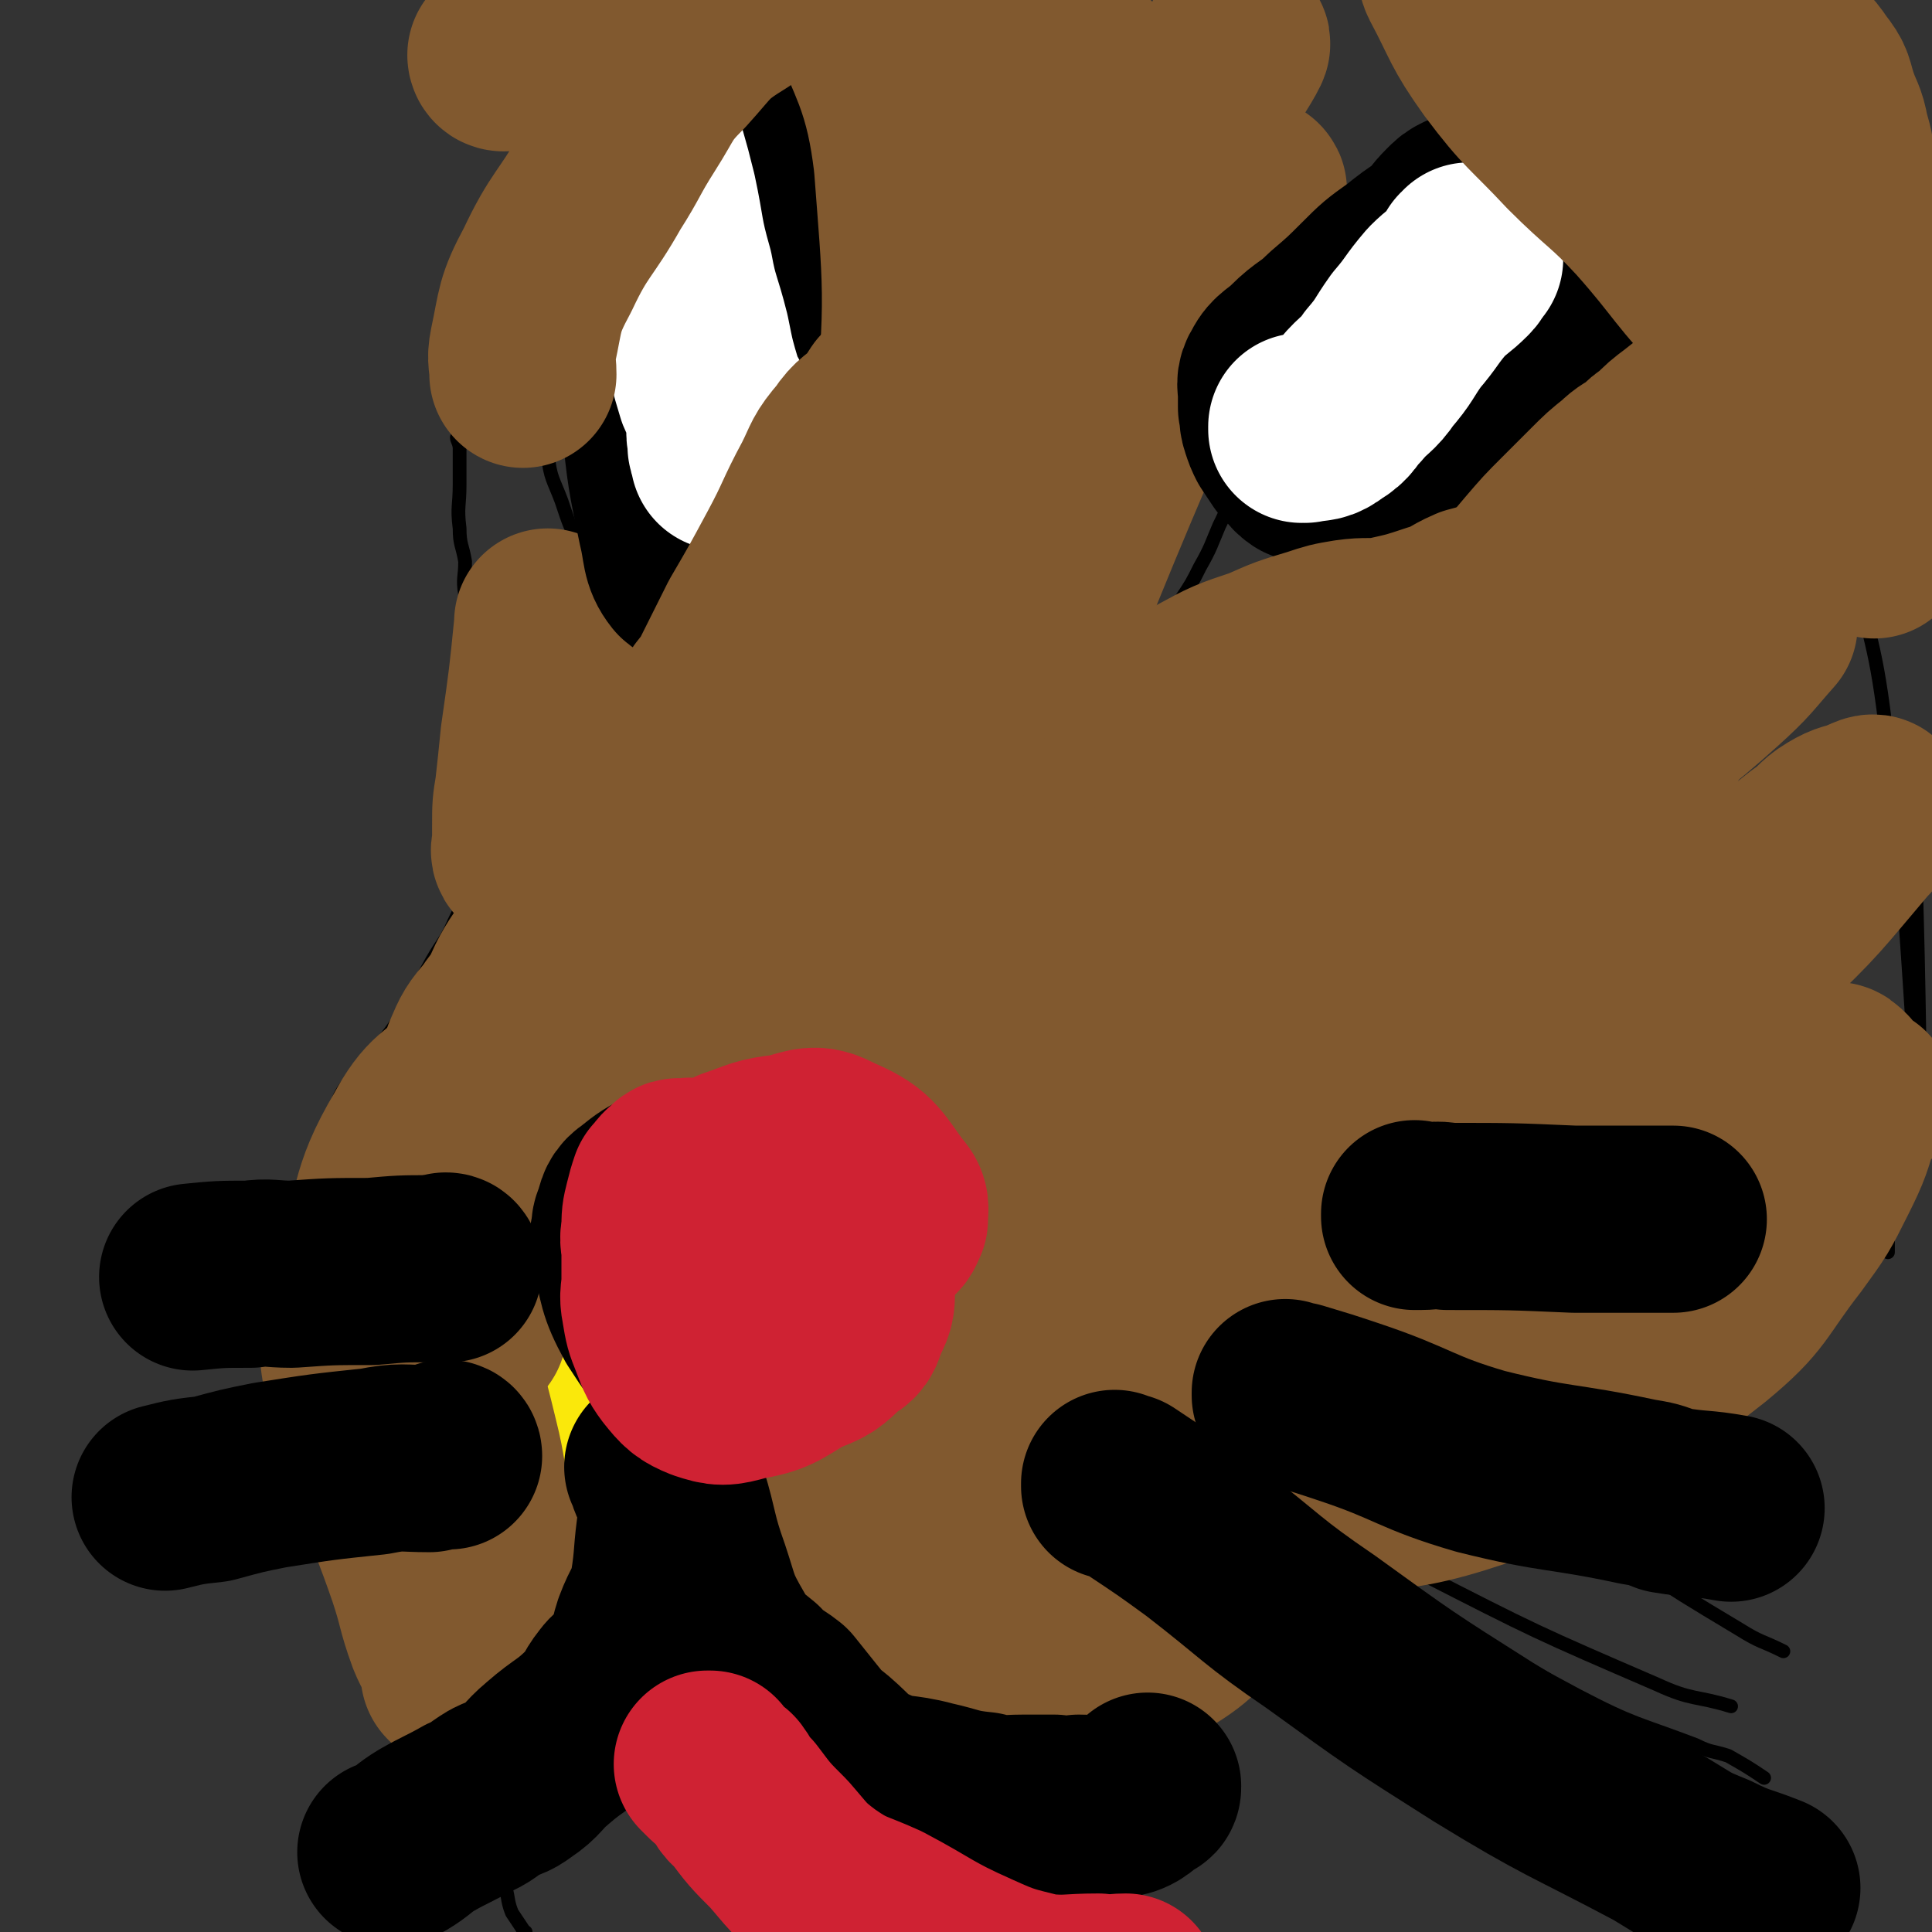
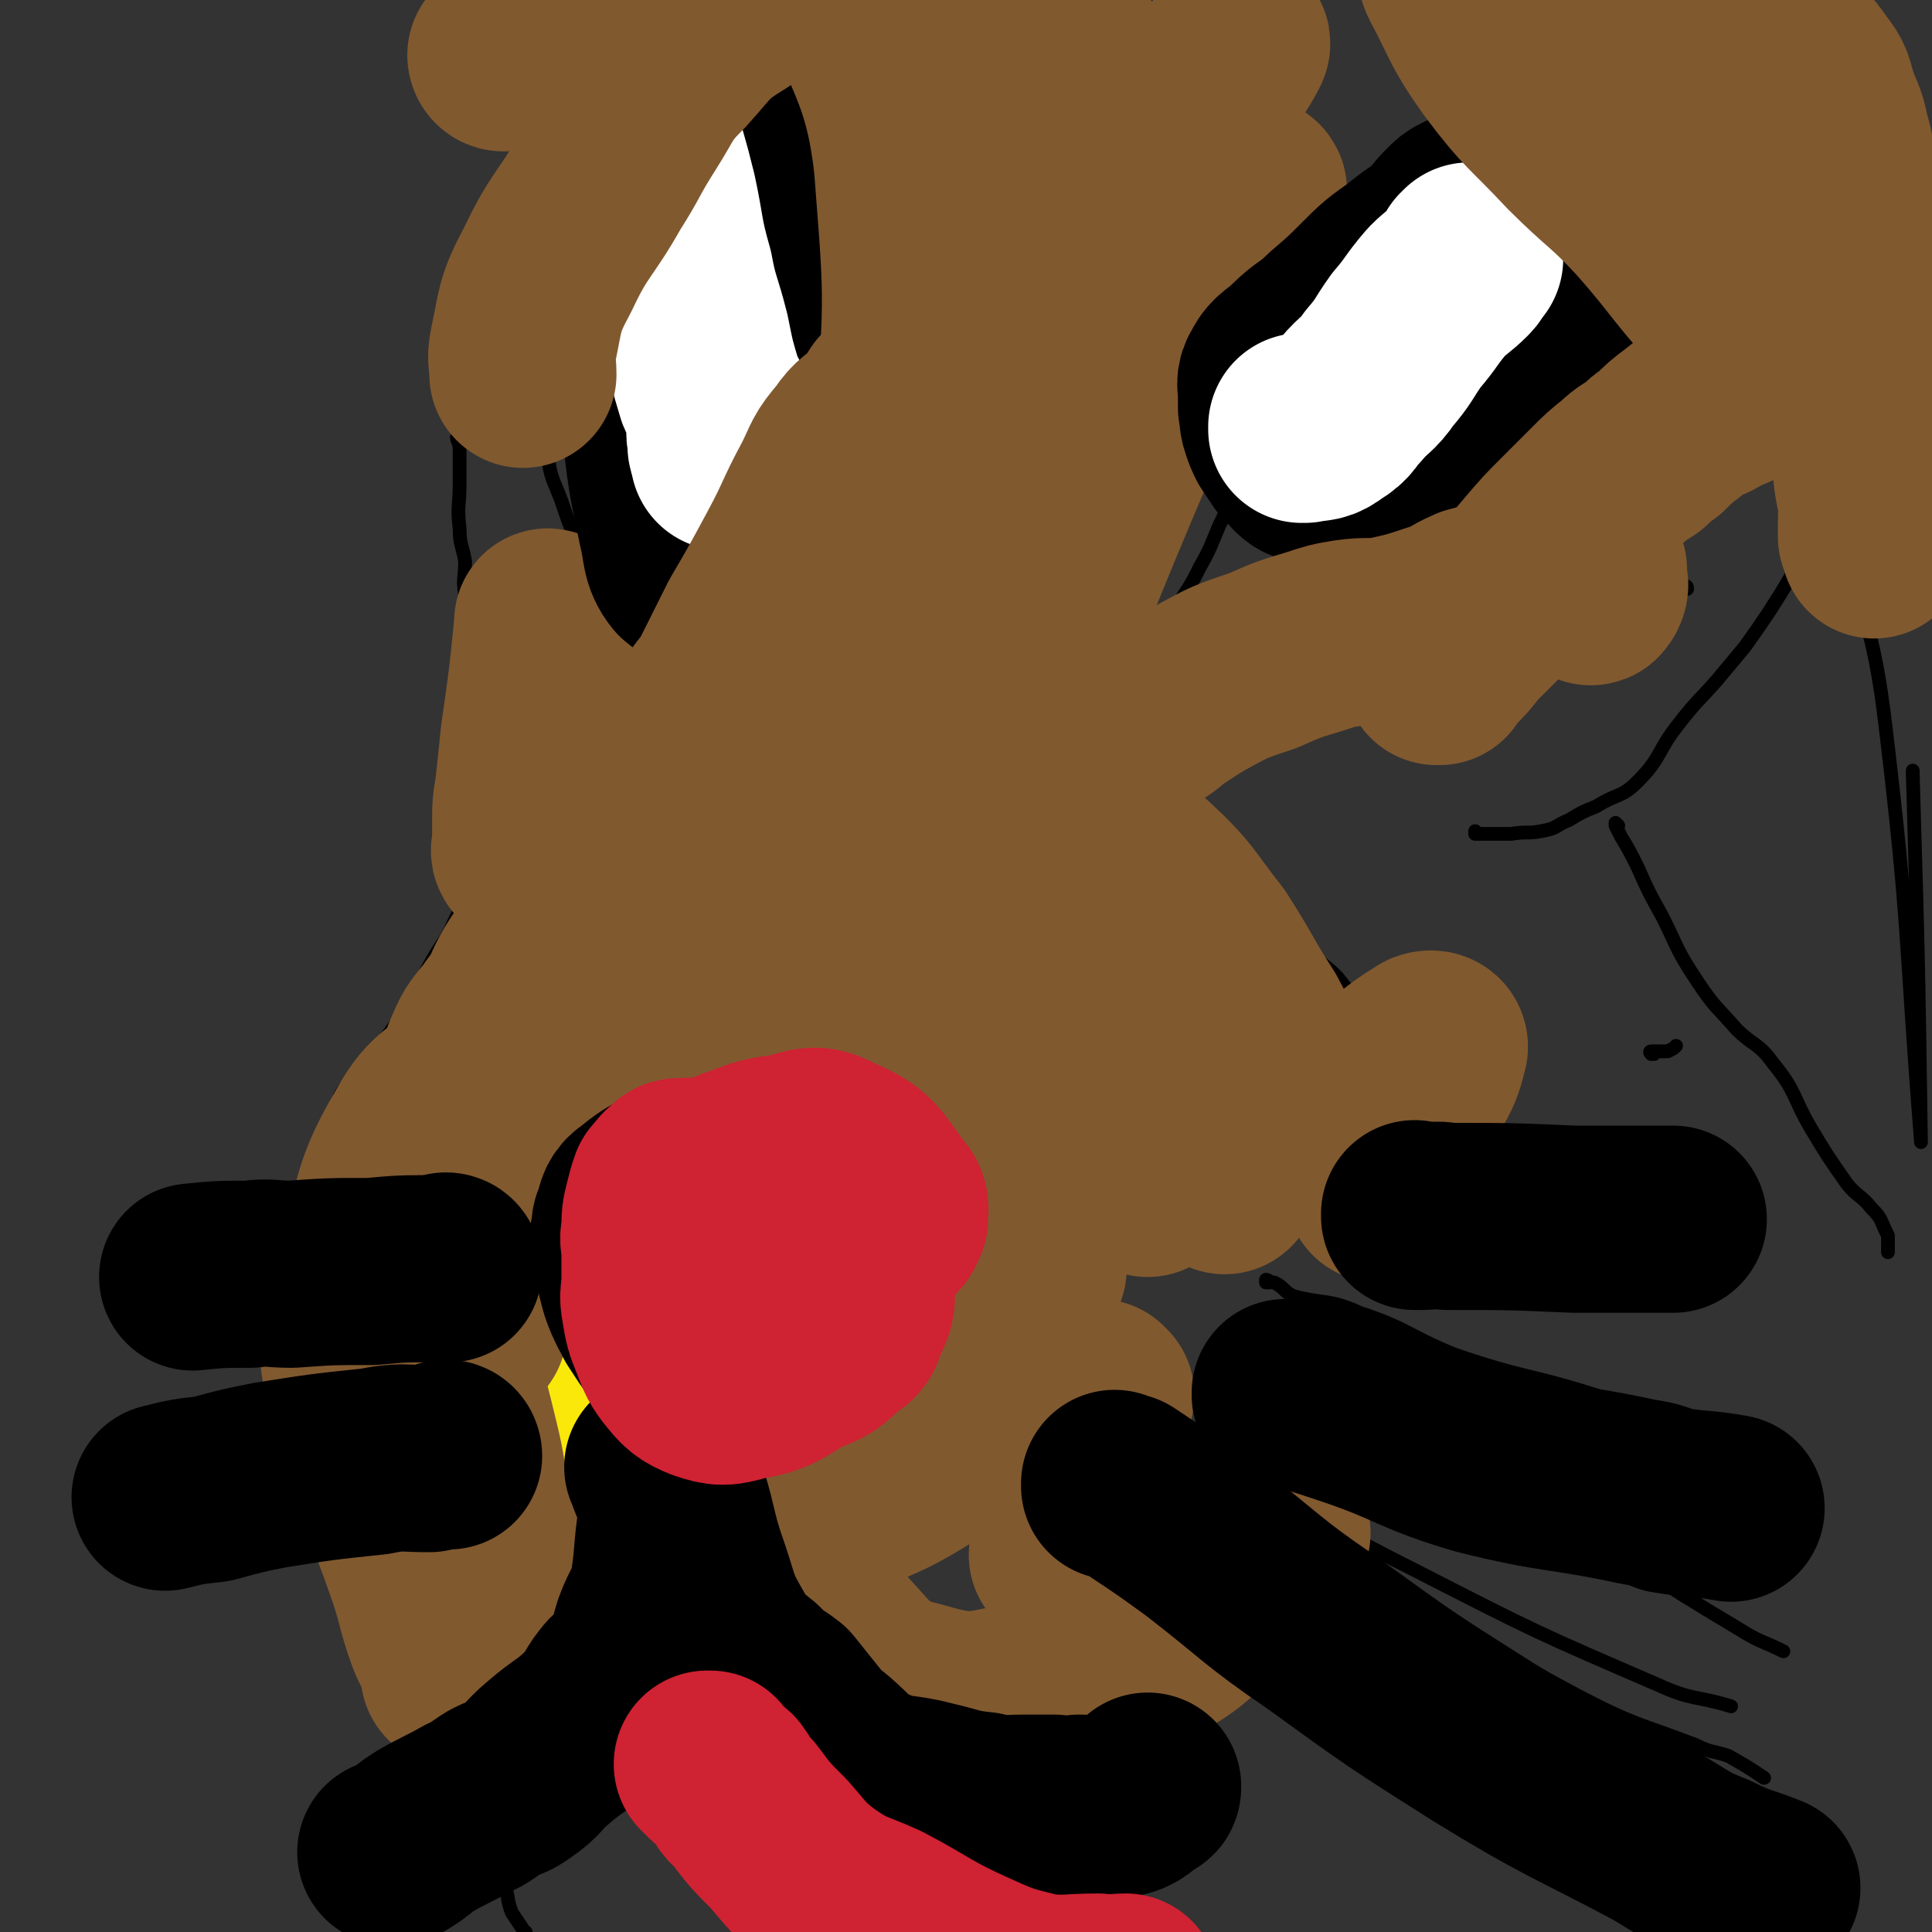
<svg xmlns="http://www.w3.org/2000/svg" viewBox="0 0 702 702" version="1.1">
  <rect x="0" y="0" width="702" height="702" fill="#333333" stroke="none" />
  <g fill="none" stroke="#FAE80B" stroke-width="34" stroke-linecap="round" stroke-linejoin="round">
    <path d="M160,455c0,0 -1,-1 -1,-1 0,0 1,0 1,1 0,0 0,0 0,0 0,0 -1,-1 -1,-1 1,0 2,1 3,2 3,3 3,3 5,6 4,6 3,7 7,13 5,8 5,8 11,16 6,9 6,9 13,18 7,10 7,10 15,19 4,4 4,3 8,6 3,2 3,3 6,6 1,0 1,0 2,1 1,1 1,1 3,3 1,1 1,1 3,2 0,0 0,0 0,0 0,0 -1,-1 -1,-1 0,0 0,0 1,1 0,0 0,0 0,0 0,0 0,0 1,0 0,0 0,0 0,0 2,0 2,0 3,0 0,0 0,0 1,0 1,-2 1,-2 3,-3 3,-4 3,-4 6,-7 4,-5 4,-5 7,-11 4,-6 4,-7 9,-13 4,-6 5,-6 10,-11 4,-5 4,-5 7,-11 3,-4 3,-4 6,-9 2,-2 2,-2 4,-3 0,-1 1,0 2,0 2,0 2,0 4,0 1,-1 1,-1 2,-1 1,-1 1,-1 2,-1 0,-1 0,-1 1,-1 1,-1 1,0 3,0 0,-1 0,-1 0,-1 0,-2 0,-2 0,-3 0,-1 0,-1 0,-1 0,-1 0,-2 0,-2 -1,-1 -1,-1 -1,-2 -2,-2 -2,-2 -5,-3 -3,-2 -4,-1 -7,-3 -3,-2 -2,-3 -5,-5 -4,-3 -4,-3 -8,-4 -6,-2 -6,-2 -13,-2 -4,-1 -4,0 -9,0 -5,-1 -5,-1 -9,-3 -10,-2 -10,-3 -19,-5 -11,-3 -11,-3 -22,-6 -8,-2 -8,-2 -15,-4 -1,-1 -1,0 -1,0 " />
    <path d="M189,451c0,0 -1,-1 -1,-1 0,0 0,0 1,1 0,0 0,0 0,0 0,0 -1,-1 -1,-1 0,1 0,2 1,2 2,2 2,2 4,3 9,7 9,6 17,13 12,10 11,12 24,21 9,6 9,8 18,11 3,0 5,-1 6,-4 2,-4 1,-6 -1,-11 -3,-13 -3,-13 -9,-25 -3,-7 -5,-7 -9,-11 -1,-1 -1,0 -1,1 -1,2 0,2 0,4 0,1 0,1 0,3 0,0 0,0 0,0 0,0 -1,-1 -1,-1 0,0 0,0 1,1 0,0 0,0 0,0 " />
  </g>
  <g fill="none" stroke="#000000" stroke-width="5" stroke-linecap="round" stroke-linejoin="round">
    <path d="M163,400c0,0 -1,-1 -1,-1 0,0 1,0 1,1 0,0 0,0 0,0 0,0 -1,-1 -1,-1 0,0 1,0 1,1 0,0 0,0 0,0 0,0 -1,-1 -1,-1 0,0 1,0 1,1 1,1 0,1 2,3 2,1 2,2 5,3 7,1 7,1 15,2 11,0 11,0 23,0 12,0 12,-1 24,0 11,0 11,-1 23,1 10,1 10,2 20,4 7,2 7,1 13,2 6,2 5,3 11,5 4,1 4,0 9,2 2,0 1,1 3,3 1,2 2,1 3,3 2,3 1,3 3,6 1,2 1,2 2,4 1,3 0,4 2,7 1,3 2,2 3,5 0,2 0,2 0,5 0,1 0,1 0,2 0,0 0,0 0,0 0,0 0,0 0,0 0,2 0,2 0,3 0,1 0,1 0,3 -2,3 -3,3 -6,7 -3,4 -3,3 -6,8 -4,5 -3,6 -7,11 -5,7 -5,6 -9,13 -7,8 -7,9 -13,17 -5,6 -6,6 -11,12 -5,5 -5,5 -9,9 -1,2 -1,2 -1,4 -1,1 0,1 0,2 -1,2 -2,2 -3,4 -1,2 -1,2 -2,4 -1,2 -1,2 -2,2 -1,1 -1,1 -2,1 -2,1 -2,0 -3,0 -3,0 -3,1 -6,0 -3,0 -3,-1 -6,-1 -5,-2 -5,-1 -9,-3 -6,-1 -6,-1 -11,-3 -7,-1 -7,-1 -14,-2 -5,-1 -5,-1 -10,-2 -4,-2 -4,-2 -8,-4 -3,-2 -3,-2 -5,-4 -4,-6 -4,-7 -8,-13 -3,-5 -4,-5 -6,-11 -3,-6 -2,-6 -3,-12 -1,-4 -1,-5 -2,-8 -2,-5 -2,-5 -3,-9 -2,-6 -2,-6 -3,-12 -1,-6 -1,-6 -2,-12 -1,-6 -1,-6 -1,-12 0,-6 0,-6 0,-12 0,-6 -1,-6 0,-12 0,-7 0,-8 2,-14 0,-2 1,-2 2,-3 3,-2 3,-2 5,-4 1,-1 1,0 2,0 2,-1 2,-1 3,-1 3,-1 3,-1 5,-2 1,-1 1,-1 2,-1 " />
    <path d="M240,547c0,0 -1,-1 -1,-1 0,0 0,0 1,0 0,0 0,0 0,0 0,1 -1,0 -1,0 0,0 0,0 1,0 0,0 0,0 0,0 0,1 -1,0 -1,0 0,0 0,0 1,0 0,0 0,0 0,0 0,1 -1,0 -1,0 0,0 1,0 1,0 0,1 0,1 0,1 0,1 0,1 0,2 0,2 -1,2 0,3 0,4 0,4 1,6 1,4 2,4 3,7 2,8 0,8 3,16 3,8 3,8 8,15 4,7 4,7 11,12 7,7 7,6 15,11 5,3 5,3 11,4 6,3 6,3 13,4 12,2 12,1 24,3 6,2 5,2 11,4 10,3 10,4 20,5 8,2 8,0 16,0 7,0 7,0 14,0 5,0 5,1 10,0 9,0 9,-1 17,-2 5,0 5,0 9,0 1,0 1,0 1,0 " />
    <path d="M239,547c0,0 -1,-1 -1,-1 0,0 0,0 1,0 0,0 0,0 0,0 0,1 -1,0 -1,0 0,0 0,0 1,0 0,0 0,0 0,0 0,1 -1,0 -1,0 -1,1 0,2 -1,4 -2,4 -3,4 -6,8 -5,9 -4,9 -9,17 -6,10 -6,11 -13,19 -7,8 -8,7 -16,14 -5,4 -5,4 -10,8 -4,3 -4,3 -8,6 -3,3 -2,3 -4,5 -3,3 -2,4 -6,6 -4,2 -4,1 -9,1 -4,1 -4,1 -7,1 -2,1 -2,2 -4,2 -2,1 -2,0 -3,0 " />
    <path d="M167,160c0,0 -1,-1 -1,-1 0,0 1,1 1,1 0,0 0,0 0,0 0,0 -1,-1 -1,-1 0,0 1,1 1,1 0,0 0,0 0,0 0,0 -1,-1 -1,-1 0,0 1,1 1,1 0,0 0,0 0,0 0,0 -1,-1 -1,-1 0,1 1,2 1,4 0,2 0,2 0,5 0,4 0,4 0,8 0,8 -1,8 0,16 0,6 1,6 2,12 0,6 -1,6 0,12 0,5 1,5 2,10 0,5 0,5 0,10 0,3 1,3 1,7 0,5 -1,5 0,10 0,3 0,3 1,7 0,2 0,2 0,4 0,3 0,3 0,6 0,3 0,3 0,5 0,4 0,4 0,7 0,4 0,4 0,7 0,4 0,4 0,7 0,5 0,5 0,9 -1,7 -1,7 -3,14 -2,8 -1,8 -5,16 -3,7 -4,7 -8,14 -5,9 -5,9 -10,18 -5,8 -5,8 -11,15 -4,6 -5,5 -9,11 -3,4 -3,4 -5,9 -3,7 -3,7 -4,15 -1,6 0,6 -1,12 -2,8 -3,7 -4,15 -2,7 -2,7 -2,13 -1,5 0,5 0,11 0,4 0,4 0,8 0,3 0,3 0,5 -1,8 -1,8 -1,16 0,8 0,8 0,16 0,5 0,5 0,10 0,7 -1,7 0,13 1,8 1,8 4,16 3,11 3,11 7,22 4,8 4,8 8,17 3,7 2,7 7,14 3,5 3,5 8,8 2,3 3,2 6,4 4,4 4,4 7,8 3,4 2,4 5,9 3,5 3,5 6,11 3,7 2,7 5,14 2,5 2,5 4,10 3,7 3,7 6,15 2,5 1,6 3,11 2,3 2,3 4,6 0,1 0,1 1,1 " />
    <path d="M388,551c0,0 -1,-1 -1,-1 0,0 0,0 0,0 0,0 0,0 0,0 1,1 0,0 0,0 0,0 0,0 0,0 0,0 0,0 0,0 3,3 3,4 7,6 10,6 11,5 22,11 20,11 19,11 39,22 29,16 29,16 57,32 4,2 4,2 8,4 " />
    <path d="M436,528c0,0 -1,-1 -1,-1 0,0 0,0 0,1 0,0 0,0 0,0 1,0 0,-1 0,-1 0,0 0,0 0,1 1,0 1,-1 1,0 2,1 2,1 4,3 8,4 9,3 16,8 30,16 29,17 59,32 43,22 43,22 87,41 13,6 14,4 27,8 " />
    <path d="M448,538c0,0 -1,-1 -1,-1 0,0 0,0 0,1 0,0 0,0 0,0 1,0 0,-1 0,-1 0,0 1,0 2,1 3,1 3,2 6,4 12,7 13,6 25,14 21,14 20,16 41,29 26,17 26,17 52,31 21,11 22,10 43,18 6,3 6,2 12,4 7,4 7,4 13,8 " />
    <path d="M461,466c0,0 -1,-1 -1,-1 0,0 0,0 0,1 0,0 0,0 0,0 1,0 0,-1 0,-1 1,0 1,1 3,1 4,2 3,3 7,5 12,3 13,1 24,6 18,6 17,8 34,15 26,9 27,7 52,15 23,8 23,8 45,17 7,2 6,3 13,6 7,2 7,2 14,5 " />
    <path d="M483,484c0,0 -1,-1 -1,-1 0,0 0,0 0,1 0,0 0,0 0,0 1,0 0,-1 0,-1 0,1 1,2 2,4 5,3 6,2 11,6 39,22 38,24 77,46 30,16 31,15 62,29 2,1 2,1 4,2 " />
    <path d="M468,484c0,0 -1,-1 -1,-1 0,0 0,0 0,1 0,0 0,0 0,0 1,2 0,2 2,4 2,4 3,3 6,6 8,7 7,8 15,14 12,8 12,9 24,16 17,9 19,6 35,16 22,12 21,14 43,27 20,13 20,13 40,25 8,5 8,4 16,8 " />
    <path d="M405,243c0,0 -1,-1 -1,-1 0,0 0,0 0,1 0,0 0,0 0,0 1,0 0,-1 0,-1 0,0 1,1 1,1 2,-1 2,-1 3,-2 3,-2 2,-2 4,-4 4,-4 4,-4 7,-7 5,-6 6,-6 10,-12 4,-6 4,-6 7,-12 4,-7 4,-8 7,-15 7,-14 5,-15 13,-28 6,-9 7,-8 15,-15 7,-8 8,-7 16,-15 5,-6 5,-6 10,-12 3,-3 4,-3 7,-6 3,-3 3,-4 6,-5 3,-1 3,0 6,0 2,0 3,-1 5,0 3,0 3,0 5,2 4,4 2,5 6,9 4,5 5,5 10,9 7,5 8,4 15,11 10,10 9,11 18,22 8,10 8,11 15,21 7,8 7,8 14,17 3,4 2,5 5,9 1,2 2,2 3,3 1,0 1,0 1,1 " />
    <path d="M460,154c0,0 -1,-1 -1,-1 0,0 0,1 0,1 0,0 0,0 0,0 1,0 0,-1 0,-1 0,0 0,1 0,1 0,0 0,0 0,0 1,0 0,-1 0,-1 0,0 0,0 0,1 0,0 0,0 0,1 0,1 0,1 0,2 1,1 1,1 2,2 3,3 3,3 6,6 2,3 1,3 4,5 2,1 3,0 5,1 3,1 3,1 5,2 3,1 3,1 7,2 2,1 2,1 4,2 3,0 3,0 6,1 2,0 2,0 3,0 3,0 3,0 5,0 2,0 2,0 4,0 2,0 2,-1 4,-1 1,0 1,0 2,0 1,-1 1,-1 2,-2 3,-3 4,-2 6,-5 2,-3 1,-4 3,-7 1,-2 2,-2 3,-4 1,-2 1,-3 2,-4 1,-1 2,0 2,-1 1,0 0,0 0,-1 0,-2 0,-2 0,-3 0,-2 0,-2 0,-3 0,-2 1,-3 -1,-4 -4,-4 -5,-3 -10,-5 -5,-1 -5,-1 -10,-1 -2,0 -2,0 -4,0 0,0 0,0 0,0 " />
    <path d="M190,113c0,0 -1,0 -1,-1 0,0 0,1 1,1 0,0 0,0 0,0 0,0 -1,0 -1,-1 0,0 0,1 1,1 0,0 0,0 0,0 0,0 -1,-1 -1,-1 0,0 1,1 2,1 1,0 1,0 3,0 3,0 3,0 6,2 4,2 4,2 8,5 5,3 6,2 11,6 4,3 4,3 8,6 4,2 4,2 8,4 3,3 4,3 7,5 3,3 3,3 5,6 3,7 5,7 6,14 2,11 1,11 1,22 0,10 0,10 0,20 0,6 0,6 0,11 0,8 0,8 -1,15 0,6 0,7 -3,10 -1,2 -2,1 -4,1 -3,-2 -3,-2 -6,-5 -6,-5 -6,-4 -11,-10 -5,-6 -5,-7 -10,-14 -4,-6 -5,-5 -8,-12 -4,-8 -4,-8 -7,-17 -3,-8 -4,-8 -5,-17 -1,-5 0,-5 0,-11 0,-4 0,-4 0,-8 -1,-5 -1,-5 -1,-9 -1,-5 -2,-5 -2,-10 -1,-3 0,-3 0,-6 0,0 0,0 0,0 " />
    <path d="M176,164c0,0 -1,-1 -1,-1 0,0 0,1 1,1 0,0 0,0 0,0 0,0 -1,-1 -1,-1 0,0 0,1 1,1 0,0 0,0 0,0 0,0 -1,0 -1,-1 1,-1 2,-1 3,-2 2,-3 3,-3 4,-7 4,-18 2,-18 5,-36 3,-15 4,-15 7,-30 3,-13 4,-13 7,-25 3,-13 2,-13 6,-26 3,-12 3,-12 8,-23 4,-10 5,-10 10,-20 3,-5 4,-5 6,-11 2,-4 2,-4 4,-8 0,-2 0,-2 1,-3 2,-4 2,-4 3,-7 2,-4 2,-4 4,-7 1,-4 1,-4 2,-8 0,-2 0,-3 0,-5 0,-2 0,-2 0,-3 " />
    <path d="M537,303c0,0 -1,-1 -1,-1 0,0 0,0 0,1 0,0 0,0 0,0 1,0 0,-1 0,-1 0,0 0,0 0,1 0,0 0,0 0,0 2,0 2,0 3,0 3,0 3,0 5,0 3,0 3,0 5,0 6,-1 6,0 11,-1 6,-1 5,-2 10,-4 5,-3 5,-3 10,-5 8,-5 9,-3 15,-9 9,-9 7,-11 15,-21 7,-9 7,-8 14,-16 5,-6 5,-6 10,-12 5,-7 5,-7 9,-13 7,-11 7,-11 13,-23 3,-5 3,-5 5,-11 4,-12 4,-12 8,-25 4,-13 4,-13 7,-26 3,-12 2,-12 4,-24 3,-14 3,-14 5,-28 1,-9 1,-9 2,-19 1,-8 1,-8 1,-17 0,-3 0,-3 0,-6 " />
    <path d="M601,383c-1,0 -1,-1 -1,-1 0,0 0,0 0,1 0,0 0,0 0,0 0,0 0,-1 0,-1 0,0 0,0 0,1 0,0 0,0 0,0 0,0 -1,-1 0,-1 2,0 3,0 6,0 2,-1 2,-1 3,-2 " />
    <path d="M671,180c-1,0 -1,-1 -1,-1 0,8 0,9 2,19 6,32 9,32 13,65 9,75 7,76 13,152 0,0 0,0 0,0 -1,-67 -1,-67 -3,-134 0,0 0,0 0,0 0,0 0,-1 0,-1 " />
    <path d="M465,331c0,0 -1,-1 -1,-1 0,0 0,0 0,1 0,0 0,0 0,0 1,0 0,-1 0,-1 0,0 0,0 0,1 1,0 1,1 1,1 3,3 3,3 5,6 4,4 4,4 7,9 6,6 7,5 12,12 8,8 9,8 16,17 6,7 5,8 10,16 4,6 3,6 7,13 4,6 6,5 9,12 4,6 2,6 5,13 4,8 5,8 10,17 3,5 4,4 7,9 0,0 0,0 0,1 " />
-     <path d="M486,274c0,0 -1,-1 -1,-1 0,0 0,0 0,1 0,0 0,0 0,0 1,0 0,-1 0,-1 0,0 0,0 0,1 2,2 2,2 3,4 3,3 4,3 7,7 5,6 5,6 9,12 7,9 6,10 13,20 8,10 8,11 16,21 10,11 11,11 22,22 7,7 8,6 16,13 5,5 5,6 10,12 5,5 4,5 8,11 5,6 5,6 10,13 4,5 3,5 7,10 5,5 5,6 11,11 5,3 6,2 11,6 5,2 4,3 9,6 5,3 6,2 11,5 5,4 5,5 10,8 4,3 4,2 8,5 2,1 2,1 4,3 " />
    <path d="M588,300c0,0 -1,-1 -1,-1 0,0 0,0 0,1 0,0 0,0 0,0 1,0 0,-1 0,-1 0,0 0,0 0,1 0,0 0,0 0,0 1,2 1,2 2,4 3,5 3,5 6,11 4,9 4,9 9,18 6,12 5,12 13,24 6,9 7,9 14,17 6,6 8,5 13,12 9,11 7,12 14,24 6,10 6,10 13,20 4,5 5,4 9,9 4,4 3,4 6,10 0,2 0,2 0,4 0,0 0,0 0,1 0,0 0,0 0,1 " />
    <path d="M324,567c0,0 -1,-1 -1,-1 0,0 0,0 1,0 0,0 0,0 0,0 0,1 -1,0 -1,0 0,0 0,0 1,0 0,0 0,0 0,0 " />
    <path d="M387,466c0,0 -1,-1 -1,-1 0,0 0,0 0,1 0,0 0,0 0,0 1,0 0,-1 0,-1 0,0 0,0 0,1 0,0 0,0 0,0 " />
-     <path d="M411,441c0,0 -1,-1 -1,-1 0,0 0,0 0,1 0,0 0,0 0,0 1,0 0,-1 0,-1 0,0 0,0 0,1 0,0 0,0 0,0 " />
    <path d="M373,490c0,0 -1,-1 -1,-1 0,0 0,0 0,1 0,0 0,0 0,0 1,0 0,-1 0,-1 0,0 0,0 0,1 0,0 0,0 0,0 " />
    <path d="M320,543c0,0 -1,-1 -1,-1 0,0 0,0 1,1 0,0 0,0 0,0 0,0 -1,-1 -1,-1 0,0 0,0 1,1 0,0 0,0 0,0 " />
    <path d="M344,467c0,0 -1,-1 -1,-1 0,0 0,0 1,1 0,0 0,0 0,0 0,0 -1,-1 -1,-1 0,0 0,0 1,1 0,0 0,0 0,0 " />
    <path d="M394,428c0,0 -1,-1 -1,-1 0,0 0,0 0,1 0,0 0,0 0,0 1,0 0,-1 0,-1 0,0 0,0 0,1 0,0 0,0 0,0 1,0 0,-1 0,-1 " />
    <path d="M362,533c0,0 -1,-1 -1,-1 0,0 0,0 0,1 0,0 0,0 0,0 1,0 0,-1 0,-1 " />
    <path d="M362,589c0,0 -1,-1 -1,-1 0,0 0,0 0,0 0,0 0,0 0,0 1,1 0,0 0,0 " />
-     <path d="M392,617c0,0 -1,-1 -1,-1 0,0 0,0 0,0 0,0 0,0 0,0 1,1 0,0 0,0 0,0 0,0 0,0 0,0 0,0 0,0 " />
  </g>
  <g fill="none" stroke="#81592F" stroke-width="68" stroke-linecap="round" stroke-linejoin="round">
    <path d="M336,120c0,0 -1,-1 -1,-1 0,0 0,1 1,1 0,0 0,0 0,0 0,0 -1,-1 -1,-1 0,0 0,1 1,1 0,2 0,2 0,3 -1,7 -1,7 -1,13 -2,20 -3,20 -4,41 -3,23 -2,23 -4,46 -3,20 -4,20 -6,40 -2,16 -2,16 -3,33 -1,7 0,7 0,14 -1,7 0,7 0,13 0,5 0,5 0,10 0,3 0,3 0,6 0,0 -1,1 0,1 0,-3 1,-3 2,-6 1,-9 1,-9 2,-18 2,-29 3,-29 5,-57 2,-32 0,-32 2,-64 2,-19 2,-19 5,-37 2,-15 2,-15 5,-29 3,-18 1,-18 6,-35 2,-9 3,-9 7,-16 1,-3 4,-7 3,-5 -5,31 -6,35 -14,70 -9,43 -10,42 -19,85 -4,18 -3,18 -7,36 -3,9 -4,9 -6,19 -2,9 -2,17 -1,19 0,1 1,-7 1,-13 6,-62 5,-62 10,-125 5,-56 6,-56 10,-113 1,-21 0,-21 1,-42 0,-3 0,-8 0,-6 -2,12 -1,17 -4,33 -10,69 -11,69 -22,137 -6,33 -8,33 -13,66 -4,22 -3,22 -5,44 -1,5 0,5 0,10 0,4 -1,5 0,9 0,0 1,1 1,0 5,-31 5,-31 10,-63 7,-57 7,-57 13,-113 5,-39 4,-39 8,-77 0,-2 0,-4 0,-3 -3,10 -3,12 -6,24 -10,48 -10,48 -20,97 -6,29 -9,29 -11,58 -2,23 0,24 2,47 0,5 0,5 2,11 1,5 2,5 3,10 1,4 0,10 2,8 9,-5 14,-9 21,-22 32,-64 28,-67 58,-133 10,-20 10,-20 20,-40 1,-1 3,-2 2,-1 -1,14 -2,16 -5,32 -15,62 -15,62 -32,124 -7,27 -15,41 -17,54 -1,5 7,-8 12,-18 38,-93 34,-94 72,-187 8,-18 16,-32 19,-35 2,-2 -3,14 -8,27 -21,54 -22,53 -44,107 -14,35 -12,35 -28,69 -4,8 -9,17 -10,15 -1,-3 2,-13 7,-25 26,-63 25,-64 54,-125 18,-36 20,-35 40,-69 2,-3 3,-4 4,-5 1,0 0,1 0,1 -16,28 -17,27 -33,55 -20,35 -20,36 -39,72 -9,18 -10,18 -18,36 -3,7 -4,18 -6,14 -6,-17 -7,-28 -11,-57 -9,-58 -8,-58 -16,-116 -3,-21 -3,-21 -5,-42 -2,-12 0,-13 -3,-24 -1,-1 -3,-2 -4,0 -6,45 -3,47 -9,93 -7,45 -8,45 -16,89 -1,9 -2,9 -3,19 -1,3 0,8 0,6 0,-4 0,-8 0,-17 -2,-42 -1,-42 -5,-83 -2,-27 -4,-27 -8,-54 -1,-4 -3,-6 -2,-8 0,-1 2,1 3,3 9,19 8,20 17,40 7,17 9,16 15,33 2,6 2,14 1,13 -3,-2 -4,-10 -10,-19 -18,-28 -20,-27 -38,-56 -13,-18 -12,-19 -24,-38 0,-2 -1,-3 0,-3 0,0 1,1 2,2 2,2 3,2 5,5 5,9 4,10 10,19 7,13 7,13 15,25 7,11 7,10 14,21 5,8 4,8 10,15 3,5 5,4 9,9 1,2 0,4 1,6 0,0 0,-1 0,-1 -1,-4 0,-4 -1,-8 -3,-10 -4,-10 -6,-19 -5,-16 -3,-16 -8,-31 -3,-9 -4,-9 -8,-17 -2,-6 -3,-6 -4,-12 -1,-3 -1,-5 0,-7 0,-1 1,0 2,1 3,5 3,6 6,12 7,14 7,14 13,28 5,14 4,15 10,29 4,11 4,10 9,21 2,7 3,7 5,14 1,4 0,5 1,9 0,0 -1,-1 0,-1 0,-8 1,-8 2,-15 1,-17 0,-17 2,-33 1,-23 1,-23 3,-46 0,-15 -1,-16 1,-31 0,-6 0,-6 2,-12 0,-2 1,-5 2,-4 1,3 2,5 3,11 1,11 0,11 1,23 0,15 0,15 0,30 0,11 -1,11 0,22 0,6 -1,7 0,13 1,5 1,7 3,9 1,2 3,0 5,-2 5,-8 5,-8 9,-16 7,-13 6,-13 12,-26 8,-16 7,-16 15,-31 4,-7 5,-7 9,-13 0,0 0,0 0,0 " />
    <path d="M400,507c0,0 -1,-1 -1,-1 0,0 0,0 0,1 " />
    <path d="M385,102c0,0 -1,0 -1,-1 0,0 0,1 0,1 1,1 0,1 0,2 0,1 1,1 0,2 0,9 -1,9 -2,18 0,5 -2,13 0,10 11,-15 13,-23 26,-46 10,-18 15,-24 20,-35 2,-3 -2,4 -5,8 -7,7 -10,11 -13,14 -1,2 2,-2 4,-5 13,-19 13,-19 26,-39 5,-7 11,-17 9,-15 -2,4 -8,13 -16,26 -23,41 -23,41 -46,82 -3,7 -4,6 -8,13 0,2 1,2 0,4 -3,11 -3,11 -8,21 -11,23 -12,23 -24,46 -10,17 -10,17 -20,34 -5,10 -5,10 -11,20 -1,1 -1,3 -1,2 -1,-6 0,-7 0,-15 0,-6 4,-16 -1,-13 -21,11 -26,19 -50,41 -18,15 -18,15 -33,33 -7,8 -5,9 -10,19 0,1 -1,2 0,2 1,0 2,-1 3,-2 5,-6 5,-7 10,-13 1,-3 1,-3 3,-6 0,0 0,-2 0,-1 -3,5 -3,7 -7,14 -5,8 -5,8 -11,16 -1,2 -3,4 -3,2 -2,-11 1,-14 0,-28 -3,-25 -4,-25 -9,-51 -3,-18 -4,-18 -8,-36 0,0 0,0 0,1 -2,20 -2,20 -5,41 -1,10 -1,10 -2,19 -1,6 -1,6 -1,13 0,3 0,3 0,7 0,1 -1,2 0,3 0,0 0,0 1,0 2,0 2,0 4,0 3,0 3,0 6,0 5,0 5,0 10,0 6,-1 6,-1 12,-2 6,-2 5,-3 11,-4 6,-2 6,-1 12,-2 11,-3 11,-3 23,-5 6,-1 7,-1 13,-2 4,-2 4,-4 8,-4 1,0 1,1 2,2 1,4 1,4 3,7 5,14 4,14 10,27 4,9 3,11 10,17 6,5 8,5 16,4 8,-2 10,-3 16,-10 6,-7 4,-8 9,-17 3,-4 3,-9 6,-8 4,0 5,5 7,11 8,15 7,16 13,32 5,13 6,13 10,25 4,10 3,10 5,20 1,1 1,4 0,3 -1,-7 -1,-10 -3,-19 -6,-25 -8,-24 -13,-49 -1,-6 -2,-13 -1,-12 3,1 5,8 10,16 13,21 13,20 26,41 10,15 10,16 19,31 5,8 9,17 9,17 1,0 -4,-9 -7,-17 -13,-34 -14,-34 -25,-68 -5,-16 -9,-22 -8,-32 1,-4 7,0 11,4 13,12 12,13 23,27 9,14 8,14 17,28 2,4 3,5 4,9 1,0 0,0 -1,-1 -18,-8 -17,-9 -35,-16 -22,-9 -22,-10 -44,-16 -16,-4 -16,-4 -32,-4 -9,-1 -9,2 -18,3 -11,1 -11,0 -21,1 -15,0 -15,0 -30,1 -11,0 -11,0 -22,0 -5,0 -6,0 -10,0 -1,0 0,0 0,0 17,3 17,4 33,7 11,3 11,4 23,5 22,4 23,2 45,5 13,2 13,2 26,6 5,1 5,2 10,4 5,3 4,3 9,6 5,2 5,1 10,3 3,1 3,1 6,3 0,0 0,0 0,0 -3,0 -3,0 -6,0 -9,1 -9,1 -18,1 -22,-1 -22,0 -43,-3 -16,-2 -16,-3 -32,-7 -13,-4 -13,-5 -27,-10 -9,-3 -9,-3 -18,-7 -5,-2 -5,-3 -10,-5 0,-1 -1,-2 0,-1 15,5 16,5 33,12 22,9 23,8 45,19 13,6 13,8 26,16 6,4 7,4 13,8 2,1 1,2 3,3 2,2 2,2 4,3 0,0 0,0 0,1 0,0 0,0 0,0 1,0 0,0 0,-1 0,0 1,0 0,0 -4,-8 -4,-9 -10,-16 -5,-6 -6,-6 -12,-10 -9,-7 -9,-8 -19,-12 -8,-4 -8,-3 -17,-4 -11,-2 -11,-2 -23,-3 -14,-2 -14,-2 -27,-2 -11,-1 -11,0 -22,0 -13,0 -13,0 -26,0 -7,0 -7,0 -15,0 -5,0 -5,0 -10,0 -2,0 -6,0 -4,0 5,0 9,-1 18,0 29,2 29,2 58,5 34,3 34,3 68,7 6,0 6,0 13,1 3,0 3,0 6,0 2,0 4,1 3,0 0,-2 -1,-3 -3,-6 -10,-16 -9,-16 -19,-32 -10,-15 -11,-15 -20,-30 -2,-2 0,-3 -2,-5 -5,-5 -5,-7 -11,-9 -7,-3 -8,0 -16,0 -9,0 -9,-1 -19,0 -5,0 -5,0 -11,2 -4,0 -4,0 -7,2 -4,1 -3,2 -7,3 -4,2 -4,1 -8,3 -5,3 -5,4 -10,8 -5,5 -4,6 -10,11 -5,4 -6,3 -11,8 -4,4 -3,4 -6,9 -5,7 -5,7 -10,14 -4,5 -5,5 -9,11 -5,6 -5,6 -8,13 -4,11 -4,11 -6,23 -2,14 -2,14 -2,28 -1,9 -1,9 0,18 0,6 0,6 1,11 1,5 1,5 3,10 1,4 1,4 2,7 0,1 1,2 1,2 0,-3 1,-4 1,-8 1,-27 -1,-28 2,-55 2,-23 0,-24 8,-46 6,-20 8,-20 20,-37 8,-12 9,-12 21,-20 6,-4 7,-2 13,-3 5,-1 5,-1 10,-1 5,-1 5,0 10,0 5,0 6,-2 11,0 8,2 8,3 16,8 11,7 10,8 22,16 13,9 14,8 27,17 15,10 16,9 30,20 13,11 13,12 25,24 11,12 10,13 21,25 4,3 4,3 8,7 " />
    <path d="M198,373c0,0 -1,-1 -1,-1 0,0 0,0 1,1 0,0 0,0 0,0 0,0 -1,-1 -1,-1 1,0 1,0 2,1 2,0 2,1 4,2 3,1 3,0 6,1 6,1 6,1 12,2 13,2 13,2 26,3 11,1 11,1 22,1 7,0 7,-1 15,0 6,0 6,0 12,2 5,2 5,2 11,6 6,3 6,3 12,7 9,7 8,8 17,16 8,7 8,7 16,13 4,4 5,3 9,7 4,4 4,4 8,9 3,3 3,3 5,7 1,2 1,3 1,6 1,1 0,1 0,3 0,2 1,2 0,4 -1,3 -2,3 -5,5 -6,6 -6,6 -12,11 -9,7 -9,6 -17,12 -5,4 -5,4 -9,8 -2,2 -2,2 -3,4 -1,0 -1,2 -1,2 -1,-2 -1,-3 0,-6 12,-27 12,-27 25,-55 8,-16 8,-16 16,-31 " />
    <path d="M387,566c0,0 -1,-1 -1,-1 0,0 0,0 0,0 0,0 0,0 0,0 1,1 0,0 0,0 0,0 0,0 0,0 0,0 0,0 0,0 1,1 0,0 0,0 " />
-     <path d="M381,29c0,0 -1,0 -1,-1 0,0 0,1 0,1 0,0 0,0 0,0 2,202 2,211 3,405 0,4 2,-5 0,-9 0,-2 -2,-3 -3,-2 0,0 0,2 0,5 0,3 0,3 0,6 0,4 0,4 0,8 1,3 1,3 1,6 1,4 1,4 2,8 2,3 2,4 6,6 2,2 3,1 6,2 4,0 4,0 7,-1 5,-2 6,-2 9,-6 6,-7 6,-7 8,-15 4,-8 3,-8 4,-16 1,-5 0,-5 0,-10 0,0 1,-1 0,0 -1,2 -2,2 -3,6 -2,5 -1,5 -2,11 -1,6 -1,6 -2,12 0,5 0,5 -1,10 0,4 0,4 -1,8 0,2 0,2 0,5 0,1 0,1 0,3 0,0 0,0 0,0 1,0 0,0 0,-1 0,-1 0,-1 0,-2 0,-3 1,-3 0,-5 -1,-1 -2,-2 -3,-1 -6,2 -8,2 -12,7 -9,11 -10,12 -16,25 -4,9 -2,10 -3,20 0,1 1,3 2,3 18,-11 19,-12 38,-24 15,-10 15,-10 30,-20 " />
-     <path d="M407,289c0,0 -1,-1 -1,-1 0,0 0,0 0,1 0,0 0,0 0,0 1,0 0,-1 0,-1 1,0 2,1 4,1 5,-1 5,-2 9,-3 14,-4 15,-2 28,-6 24,-7 24,-6 46,-16 21,-9 19,-12 39,-21 17,-8 18,-6 34,-14 11,-5 11,-5 21,-12 12,-8 11,-9 22,-18 9,-6 9,-6 18,-14 7,-6 6,-6 13,-12 7,-5 7,-5 14,-9 5,-4 6,-3 11,-7 5,-4 5,-4 10,-8 4,-3 5,-3 8,-7 3,-5 3,-5 5,-11 1,-4 1,-4 2,-7 1,-4 1,-4 2,-7 0,0 0,0 0,0 0,0 0,0 0,1 -3,3 -3,3 -6,6 -4,4 -5,4 -9,7 -9,8 -10,7 -19,16 -11,10 -11,11 -21,22 -10,11 -9,11 -19,22 -13,14 -13,14 -26,28 -12,13 -12,13 -25,26 -11,12 -10,13 -23,24 -11,9 -12,8 -24,16 -10,6 -10,5 -20,12 -9,6 -9,6 -17,12 -7,6 -6,6 -13,12 -5,4 -6,4 -11,9 -2,3 -3,3 -4,7 0,2 -1,5 2,6 3,1 4,-1 9,-2 15,-3 15,-2 29,-6 17,-5 17,-5 32,-12 19,-9 19,-9 36,-20 12,-7 12,-8 22,-17 8,-8 7,-8 14,-16 6,-7 5,-7 11,-13 7,-8 7,-8 14,-15 4,-4 4,-4 8,-9 4,-3 4,-3 8,-6 0,0 1,0 1,0 -8,9 -8,10 -18,19 -31,28 -35,24 -63,55 -23,24 -21,27 -39,55 -6,9 -5,9 -10,19 -2,4 -3,4 -4,9 -1,6 -3,11 1,13 5,4 10,3 17,-1 44,-24 44,-26 86,-54 24,-16 23,-17 46,-35 6,-4 5,-5 10,-8 5,-3 5,-2 10,-4 2,-1 4,-2 4,-1 -1,3 -2,5 -6,9 -17,20 -17,21 -36,39 -12,12 -13,11 -27,21 -4,2 -3,3 -7,5 -8,3 -8,4 -15,7 -9,2 -9,2 -17,3 -5,1 -9,2 -9,2 0,0 5,0 8,-2 24,-10 26,-8 47,-22 20,-14 18,-17 36,-33 5,-5 13,-12 10,-9 -16,15 -24,24 -49,46 -16,14 -17,13 -34,26 -14,11 -14,12 -27,24 -13,11 -12,12 -26,24 -14,11 -14,11 -29,21 -10,7 -11,6 -20,13 -5,3 -5,4 -9,7 -2,2 -2,1 -4,3 -1,1 -1,1 -3,3 0,0 -1,0 -2,0 0,0 0,1 0,1 0,2 0,2 0,5 0,0 0,1 0,1 5,0 6,0 11,-1 17,-2 18,-1 34,-7 21,-7 22,-7 41,-17 16,-9 16,-11 30,-22 11,-9 11,-9 20,-19 7,-8 6,-9 13,-17 3,-4 5,-3 7,-8 1,-3 0,-4 0,-7 0,-1 0,-1 0,-1 -1,-1 -1,-1 -2,0 -24,23 -24,23 -47,48 -25,27 -24,27 -49,54 -20,20 -20,21 -41,39 -11,11 -11,12 -25,19 -11,5 -12,3 -25,4 -14,2 -14,0 -28,0 -13,0 -13,0 -26,0 -10,1 -11,0 -20,2 -5,1 -6,2 -8,6 -2,2 -1,3 0,6 2,5 2,7 7,10 4,2 6,0 12,-2 16,-5 18,-4 31,-14 14,-9 16,-10 24,-25 6,-12 7,-16 5,-29 -1,-7 -5,-12 -12,-11 -12,0 -13,5 -25,12 -16,9 -15,11 -31,19 -11,6 -12,6 -24,10 -8,4 -10,1 -16,6 -4,4 -3,6 -3,12 -1,12 -2,13 0,25 3,13 2,15 10,26 8,10 9,14 21,16 13,2 15,-2 29,-8 18,-8 20,-7 35,-20 13,-11 16,-11 22,-26 8,-23 8,-25 7,-49 0,-14 -3,-15 -10,-27 -1,-3 -2,-3 -6,-4 -2,-1 -3,0 -6,0 -3,0 -3,0 -7,0 -4,0 -5,-1 -9,0 -4,0 -4,1 -9,2 -4,1 -4,0 -9,2 -5,2 -4,3 -10,6 -6,3 -7,2 -13,7 -5,4 -4,5 -9,10 -3,2 -5,1 -6,4 -2,2 -2,3 -2,7 -1,4 -1,4 0,9 1,6 2,6 3,12 2,6 2,6 5,12 2,7 2,7 5,12 4,6 4,6 8,10 7,7 7,8 15,11 9,4 10,4 19,4 11,1 11,0 21,-3 8,-1 8,-1 14,-6 16,-10 16,-11 31,-23 8,-7 12,-6 16,-14 3,-6 1,-9 -2,-16 -6,-12 -5,-15 -15,-23 -5,-5 -8,-5 -15,-4 -8,1 -17,2 -16,7 3,9 10,19 25,22 36,8 43,12 79,0 45,-15 45,-23 84,-53 17,-14 15,-16 29,-34 8,-11 8,-11 14,-23 5,-10 5,-11 8,-21 1,-5 -1,-5 -2,-10 0,-2 0,-3 -1,-3 -1,-2 -2,-1 -4,-1 -7,-1 -7,-1 -15,0 -16,1 -17,-2 -33,2 -15,4 -15,4 -28,13 -14,9 -15,10 -26,23 -10,12 -18,17 -17,27 1,7 10,9 20,6 39,-10 42,-11 79,-31 18,-11 15,-15 30,-30 1,-1 1,-1 2,-2 " />
    <path d="M160,551c0,0 -1,-1 -1,-1 0,0 1,0 1,0 0,0 0,0 0,0 0,1 -1,0 -1,0 0,0 1,0 1,0 0,0 0,0 0,0 0,1 -1,0 -1,0 1,1 1,2 3,3 1,2 1,1 2,2 1,1 1,1 2,2 1,2 1,2 3,3 1,2 2,1 3,2 2,1 1,2 3,3 0,1 1,1 2,1 0,0 0,0 0,0 0,1 -1,0 -1,0 0,0 1,0 1,0 0,-3 0,-3 0,-5 -1,-7 -2,-6 -3,-13 -3,-12 -2,-12 -5,-24 -5,-21 -6,-21 -10,-42 -1,-6 0,-6 0,-12 0,-3 0,-3 0,-6 0,-3 0,-3 0,-5 0,-2 0,-2 0,-3 0,0 0,0 0,0 -1,0 -2,0 -3,1 -2,2 -2,2 -3,5 -4,21 -5,21 -5,42 0,22 1,22 4,44 2,14 3,14 7,27 3,10 3,11 8,21 2,4 3,3 6,6 2,2 2,2 4,3 0,1 0,0 1,0 " />
    <path d="M166,609c0,0 -1,-1 -1,-1 0,0 1,0 1,0 0,0 0,0 0,0 -1,-1 0,-2 -1,-3 -2,-6 -3,-6 -5,-11 -4,-11 -3,-11 -7,-23 -10,-29 -12,-28 -20,-58 -4,-16 -5,-17 -5,-34 0,-8 2,-8 5,-15 9,-25 5,-28 18,-50 7,-13 10,-13 22,-22 5,-3 6,-2 12,-4 3,-1 3,-1 7,-1 " />
    <path d="M227,583c0,0 -1,-1 -1,-1 0,0 0,0 1,0 0,0 0,0 0,0 0,1 -1,0 -1,0 1,0 1,0 3,0 1,1 1,1 3,0 2,-1 2,-1 5,-3 6,-3 6,-3 12,-6 6,-2 7,-1 12,-4 6,-4 6,-5 12,-9 4,-2 5,-1 10,-4 11,-4 11,-4 22,-9 14,-7 15,-6 28,-14 11,-7 11,-7 21,-15 5,-4 5,-4 11,-9 0,0 0,0 0,0 " />
    <path d="M283,561c0,0 -1,-1 -1,-1 0,0 0,0 1,0 0,0 0,0 0,0 0,1 0,1 0,1 0,1 0,1 0,2 2,3 3,3 5,6 8,12 5,15 15,25 13,14 14,18 31,22 20,6 23,3 43,-1 23,-5 24,-5 44,-16 14,-8 13,-11 25,-22 7,-7 6,-8 12,-15 2,-2 2,-3 4,-5 1,0 1,0 2,0 " />
    <path d="M473,409c0,0 -1,-1 -1,-1 0,0 0,0 0,1 0,0 0,0 0,0 1,0 -1,-1 0,-1 1,0 2,1 4,1 3,-1 3,-1 6,-3 4,-3 3,-4 6,-6 4,-3 5,-3 9,-5 11,-7 11,-9 21,-15 1,-1 4,-1 3,1 -2,9 -4,10 -9,19 -5,12 -7,11 -11,22 -1,5 0,5 0,10 " />
  </g>
  <g fill="none" stroke="#000000" stroke-width="68" stroke-linecap="round" stroke-linejoin="round">
    <path d="M406,540c0,0 -1,-1 -1,-1 0,0 0,0 0,1 0,0 0,0 0,0 1,0 0,-1 0,-1 0,0 0,0 0,1 1,0 2,0 3,0 3,2 3,2 6,4 12,8 12,8 23,16 22,17 21,18 43,33 29,21 29,21 59,40 31,19 32,18 64,35 10,6 9,6 19,10 10,5 10,4 20,8 " />
    <path d="M468,507c0,0 -1,-1 -1,-1 0,0 0,0 0,1 0,0 0,0 0,0 2,0 2,0 4,0 10,3 10,3 19,6 24,8 24,11 48,18 28,7 29,5 57,11 6,1 6,1 11,3 12,2 12,1 23,3 " />
    <path d="M515,442c0,0 -1,-1 -1,-1 0,0 0,0 0,1 0,0 0,0 0,0 1,0 0,-1 0,-1 0,0 1,1 2,1 5,0 5,-1 10,0 23,0 23,0 46,1 3,0 3,0 5,0 16,0 16,0 31,0 " />
    <path d="M163,461c0,0 -1,-1 -1,-1 0,0 1,0 1,1 0,0 0,0 0,0 0,0 0,-1 -1,-1 0,0 0,1 0,1 -2,0 -2,-1 -5,0 -11,0 -11,0 -22,1 -15,0 -15,0 -29,1 -8,0 -8,-1 -15,0 -11,0 -11,0 -21,1 " />
    <path d="M163,529c0,0 -1,-1 -1,-1 0,0 1,0 1,1 0,0 0,0 0,0 -1,0 -1,-1 -1,0 -3,0 -3,0 -6,1 -10,0 -10,-1 -20,1 -19,2 -19,2 -38,5 -10,2 -10,2 -21,5 -9,1 -9,1 -17,3 " />
    <path d="M504,129c0,0 -1,-1 -1,-1 0,0 0,1 0,1 0,0 0,0 0,0 1,0 0,-1 0,-1 0,0 0,1 0,1 0,0 0,0 0,0 1,0 1,0 1,1 " />
    <path d="M235,118c0,0 -1,0 -1,-1 0,0 0,1 1,1 0,0 0,0 0,0 0,0 -1,0 -1,-1 0,0 0,1 1,1 0,0 0,0 0,0 0,0 -1,0 -1,-1 0,0 0,1 1,1 " />
  </g>
  <g fill="none" stroke="#FFFFFF" stroke-width="68" stroke-linecap="round" stroke-linejoin="round">
    <path d="M508,121c0,0 -1,-1 -1,-1 0,0 0,1 0,1 0,0 0,0 0,0 1,0 0,-1 0,-1 0,0 0,1 0,1 0,0 0,0 0,0 " />
  </g>
  <g fill="none" stroke="#000000" stroke-width="68" stroke-linecap="round" stroke-linejoin="round">
    <path d="M533,76c0,0 -1,0 -1,-1 0,0 0,1 0,1 0,0 0,0 0,0 1,0 0,0 0,-1 0,0 0,1 0,1 0,0 0,0 0,0 1,0 0,-1 0,-1 -2,1 -2,1 -4,3 -4,4 -3,4 -7,8 -6,4 -6,4 -11,8 -7,5 -7,5 -13,11 -6,6 -6,6 -13,12 -6,6 -7,5 -13,11 -4,4 -6,4 -8,8 -2,3 -1,4 -1,7 0,2 0,2 0,5 1,3 0,3 1,6 1,3 1,3 2,5 2,3 2,3 4,6 3,2 2,3 5,5 7,3 8,3 15,3 10,-1 11,-2 20,-6 11,-5 10,-7 20,-12 7,-4 7,-4 14,-7 4,-2 4,-3 8,-5 3,-1 4,0 5,-2 4,-4 4,-5 6,-10 2,-4 2,-5 2,-9 0,-5 0,-5 -2,-9 -1,-4 -2,-4 -5,-6 -5,-1 -6,-1 -11,0 -11,3 -12,3 -22,9 -12,6 -12,6 -23,13 -9,6 -9,7 -17,14 -2,1 -1,2 -3,4 " />
    <path d="M255,50c0,0 -1,0 -1,-1 0,0 0,1 1,1 0,0 0,0 0,0 0,0 -1,0 -1,-1 0,0 0,1 1,1 0,0 0,0 0,0 0,0 -1,-1 -1,-1 0,1 1,1 1,2 -1,3 -2,3 -3,6 -3,6 -3,6 -5,12 -5,12 -6,12 -10,25 -2,8 -1,8 -1,16 -1,11 -1,11 0,22 0,10 0,10 2,21 2,19 2,19 6,38 2,8 1,11 5,16 2,2 6,1 8,-1 3,-5 3,-7 4,-14 1,-13 1,-13 0,-27 -1,-13 -1,-13 -5,-26 -5,-20 -7,-19 -13,-39 -2,-5 -1,-6 -4,-11 0,-1 -2,-2 -2,-1 -2,4 -1,5 -1,11 0,19 -1,19 2,38 1,12 2,12 7,23 2,7 4,15 7,13 5,-4 9,-12 10,-25 4,-40 3,-42 0,-82 -2,-16 -4,-16 -10,-32 0,-1 -1,-3 -2,-3 -2,2 -2,3 -4,7 -3,5 -3,5 -5,11 -5,14 -5,14 -8,28 -3,10 -3,10 -4,21 -1,7 0,7 0,14 0,2 0,2 0,5 0,2 0,2 0,5 " />
    <path d="M240,534c0,0 -1,-1 -1,-1 0,0 0,0 1,1 0,0 0,0 0,0 0,0 -1,-1 -1,-1 0,0 0,0 1,1 0,0 0,0 0,0 0,0 -1,-1 -1,-1 0,0 1,0 1,1 0,1 0,2 1,4 1,3 2,2 4,6 4,13 3,14 8,28 4,12 3,12 10,24 4,7 5,7 11,12 4,5 5,4 10,8 4,5 4,5 8,10 4,5 4,5 9,9 7,6 7,8 16,12 9,4 10,2 21,5 9,2 9,3 19,4 7,2 7,1 15,1 5,0 5,0 11,0 4,1 4,1 9,0 6,0 7,1 12,-1 7,-1 7,-2 12,-6 1,0 1,0 1,-1 " />
    <path d="M244,544c0,0 -1,-1 -1,-1 0,0 0,0 1,1 0,0 0,0 0,0 0,0 -1,-1 -1,-1 0,0 1,0 1,1 0,1 0,1 0,2 0,3 0,4 0,6 -2,13 -1,13 -3,25 -2,8 -3,7 -6,15 -2,6 -1,7 -4,12 -3,6 -5,5 -8,9 -4,5 -3,6 -7,10 -8,8 -9,7 -17,14 -6,5 -5,6 -11,10 -4,3 -4,2 -8,4 -5,3 -5,4 -10,6 -7,4 -8,4 -15,8 -5,3 -5,4 -10,7 -2,1 -2,1 -3,1 " />
    <path d="M250,427c0,0 -1,-1 -1,-1 0,0 0,0 1,1 0,0 0,0 0,0 0,0 -1,-1 -1,-1 0,0 0,0 1,1 0,0 0,0 0,0 -2,0 -2,-1 -3,0 -2,0 -2,0 -4,2 -6,3 -6,3 -11,7 -3,2 -3,3 -4,7 -1,2 -1,2 -1,5 -1,3 -1,3 0,6 3,12 2,13 8,24 6,9 7,12 16,16 9,4 11,2 22,1 11,-2 11,-3 21,-7 7,-2 8,-2 13,-7 3,-2 3,-3 4,-6 1,-4 1,-4 0,-9 -4,-12 -3,-12 -9,-23 -4,-8 -5,-9 -11,-14 -4,-4 -5,-5 -11,-5 -6,-1 -6,1 -12,2 -1,0 -1,0 -1,0 " />
  </g>
  <g fill="none" stroke="#CF2233" stroke-width="68" stroke-linecap="round" stroke-linejoin="round">
    <path d="M264,426c0,0 -1,-1 -1,-1 0,0 0,0 1,1 0,0 0,0 0,0 0,0 -1,-1 -1,-1 0,0 0,0 1,1 0,0 0,0 0,0 0,0 0,-1 -1,-1 0,0 0,1 0,1 -2,0 -3,0 -5,0 -2,0 -2,0 -4,0 -3,0 -3,-1 -5,0 -2,0 -3,-1 -4,1 -2,1 -2,2 -4,4 -1,3 -1,3 -2,7 -1,4 -1,4 -1,9 -1,4 0,4 0,8 0,5 0,5 0,10 0,5 -1,5 0,10 1,6 1,6 3,11 2,5 2,6 5,10 4,5 5,6 10,8 6,2 7,2 14,0 11,-2 11,-3 21,-9 8,-3 8,-3 14,-9 4,-2 4,-3 5,-6 2,-5 3,-5 3,-10 -1,-8 -2,-9 -6,-17 -2,-7 -1,-9 -6,-13 -4,-3 -5,-2 -10,-2 -6,-1 -6,-1 -11,0 -5,0 -6,0 -9,2 -2,2 -3,4 -1,6 1,3 3,3 6,4 7,3 8,4 15,5 9,0 9,-2 18,-4 6,-1 7,-1 13,-4 2,-1 2,-2 3,-4 0,-4 1,-5 -2,-8 -8,-11 -8,-13 -20,-18 -7,-4 -9,-2 -17,0 -10,1 -10,2 -19,5 -3,2 -3,3 -6,6 -1,0 -1,0 -2,0 " />
    <path d="M258,642c0,0 -1,-1 -1,-1 0,0 0,0 1,0 0,0 0,0 0,0 0,1 -1,0 -1,0 0,0 0,0 1,0 0,0 0,0 0,0 0,1 -1,0 -1,0 0,0 1,1 1,1 3,3 3,3 6,5 3,4 2,5 6,8 6,8 6,8 13,15 7,8 7,9 15,15 10,7 11,6 22,11 17,9 16,10 34,18 11,5 12,5 24,8 10,1 10,0 21,0 5,1 5,0 10,0 " />
  </g>
  <g fill="none" stroke="#FFFFFF" stroke-width="68" stroke-linecap="round" stroke-linejoin="round">
    <path d="M474,156c0,0 -1,-1 -1,-1 0,0 0,1 0,1 0,0 0,0 0,0 1,0 0,-1 0,-1 0,0 1,1 1,1 5,-1 5,0 9,-3 5,-3 4,-4 8,-8 5,-6 6,-5 10,-11 6,-7 5,-7 10,-14 6,-7 5,-7 11,-14 4,-4 5,-4 9,-8 2,-2 1,-2 2,-4 1,-1 1,0 1,0 0,0 0,-1 0,-1 " />
    <path d="M236,53c0,0 -1,0 -1,-1 0,0 0,1 1,1 0,0 0,0 0,0 0,0 -1,0 -1,-1 0,0 0,1 1,1 0,0 0,0 0,0 0,0 -1,-1 -1,-1 0,1 1,2 2,4 2,7 2,7 4,15 3,14 2,14 6,28 2,11 3,11 6,23 2,10 2,10 5,20 2,5 3,4 4,10 0,4 -1,4 0,8 0,1 0,1 0,2 0,1 1,1 1,2 0,1 0,1 0,2 " />
  </g>
  <g fill="none" stroke="#81592F" stroke-width="68" stroke-linecap="round" stroke-linejoin="round">
    <path d="M523,244c0,0 -1,-1 -1,-1 0,0 0,0 0,1 0,0 0,0 0,0 1,0 0,0 0,-1 0,0 1,0 1,0 2,-2 2,-2 3,-3 4,-4 4,-4 7,-8 6,-6 6,-6 12,-12 7,-8 6,-9 13,-17 6,-7 6,-7 12,-13 5,-5 5,-5 10,-10 5,-5 5,-5 10,-9 3,-3 4,-3 7,-5 3,-3 3,-3 6,-5 4,-4 4,-4 8,-7 5,-4 5,-4 10,-6 7,-4 7,-3 14,-7 5,-3 5,-3 10,-7 4,-4 4,-4 8,-8 4,-4 4,-3 7,-7 3,-3 3,-3 5,-7 3,-5 3,-5 4,-10 1,-6 1,-6 1,-12 0,-7 0,-7 0,-14 0,-7 0,-7 -1,-13 0,-7 0,-7 -2,-14 -1,-6 -2,-6 -4,-12 -2,-6 -1,-6 -5,-11 -4,-6 -5,-6 -11,-11 -5,-6 -5,-7 -11,-12 -5,-4 -6,-3 -11,-6 -6,-4 -6,-5 -13,-8 -9,-4 -9,-3 -19,-5 -20,-4 -20,-4 -40,-7 -9,-1 -9,-1 -18,-2 -4,0 -4,0 -8,0 0,0 1,0 1,0 6,3 7,3 13,5 7,3 7,3 13,6 16,8 18,6 32,17 13,11 11,13 21,27 11,15 10,16 21,31 12,16 12,16 25,32 10,14 12,13 21,28 6,8 5,9 9,18 2,4 1,4 3,9 0,0 0,0 0,0 -13,-24 -13,-24 -27,-47 -12,-20 -13,-19 -25,-39 -8,-13 -8,-13 -16,-26 -5,-8 -5,-8 -11,-16 -4,-5 -4,-5 -8,-10 -4,-4 -4,-4 -8,-8 -5,-5 -5,-5 -11,-9 -2,-1 -2,-1 -4,-2 -1,-1 -1,-1 -3,-1 0,0 0,0 0,0 1,0 0,-1 0,-1 0,1 0,1 0,2 6,7 6,7 11,15 19,27 18,29 38,55 14,18 16,16 31,33 6,8 6,8 11,16 5,6 5,7 10,13 4,4 5,2 9,6 3,3 2,4 4,7 1,1 1,1 2,2 0,0 0,0 0,0 0,0 0,0 0,-1 -2,-4 -1,-4 -3,-8 -5,-11 -3,-12 -10,-22 -11,-16 -12,-16 -25,-31 -7,-8 -7,-8 -14,-16 -6,-7 -6,-6 -12,-13 -4,-5 -5,-5 -9,-10 -4,-5 -4,-5 -8,-10 -5,-6 -5,-6 -10,-10 -5,-4 -5,-4 -10,-7 -6,-3 -6,-2 -12,-5 -6,-3 -6,-2 -12,-5 -7,-4 -6,-5 -13,-9 -5,-2 -5,-2 -10,-3 -4,-1 -4,-1 -8,-1 -1,0 -1,0 -3,0 -1,0 -2,-1 -3,0 0,1 0,3 1,5 8,15 7,16 17,30 12,16 13,15 27,30 13,13 14,12 26,25 16,18 15,20 32,37 11,11 13,9 24,19 10,10 12,10 20,22 5,10 3,11 5,22 2,6 1,7 1,13 0,2 0,2 0,5 1,1 1,1 1,3 " />
    <path d="M183,21c0,0 -1,0 -1,-1 0,0 0,1 1,1 0,0 0,0 0,0 0,0 -1,0 -1,-1 0,0 1,1 1,1 3,-1 2,-2 5,-3 2,-1 3,-1 6,-2 5,-3 4,-4 10,-6 23,-7 23,-5 46,-11 19,-5 18,-7 36,-10 16,-3 16,-2 32,-3 10,-1 10,0 20,0 6,0 6,0 13,0 4,0 4,0 8,0 0,0 0,0 0,0 -1,0 -1,0 -3,0 -4,0 -3,1 -7,1 -7,2 -7,2 -14,3 -10,1 -10,-1 -19,0 -12,1 -13,1 -24,4 -13,3 -14,2 -24,9 -13,8 -12,9 -22,20 -9,9 -8,10 -15,21 -7,11 -6,11 -13,22 -9,16 -11,15 -19,32 -7,13 -6,14 -9,28 -1,5 0,5 0,10 " />
    <path d="M252,263c0,0 -1,-1 -1,-1 0,0 0,0 1,1 0,0 0,0 0,0 0,0 -1,-1 -1,-1 0,0 0,1 1,1 2,-2 2,-3 4,-5 2,-4 2,-4 5,-7 6,-12 6,-12 12,-24 7,-12 7,-12 14,-25 7,-13 6,-13 13,-26 4,-8 3,-8 9,-15 4,-6 5,-5 10,-10 2,-2 2,-3 4,-6 7,-8 10,-7 15,-17 6,-11 5,-12 9,-25 3,-13 4,-13 4,-27 -1,-16 -2,-16 -5,-31 -3,-13 -4,-13 -9,-24 -4,-10 -4,-10 -10,-18 -4,-5 -4,-7 -10,-10 -8,-4 -9,-3 -18,-5 -4,-2 -4,-1 -8,-2 -1,0 -1,0 -1,0 " />
    <path d="M414,263c0,0 -1,-1 -1,-1 0,0 0,0 0,1 0,0 0,0 0,0 1,0 0,-1 0,-1 0,0 0,1 1,1 2,0 2,0 4,-1 4,-2 4,-3 7,-5 6,-4 6,-4 11,-7 11,-6 11,-6 23,-10 9,-4 9,-4 19,-7 6,-2 6,-2 12,-3 7,-1 7,0 14,-1 9,-2 9,-2 18,-5 7,-2 6,-3 13,-6 7,-2 7,-1 13,-4 5,-3 4,-4 9,-6 5,-2 6,-1 11,-1 2,0 2,0 4,0 3,0 3,0 5,0 1,0 1,0 2,0 0,0 0,0 0,0 0,0 0,0 0,0 0,1 0,1 0,2 0,1 0,1 0,2 0,1 1,1 0,3 0,0 0,0 -1,1 0,0 0,0 0,0 1,0 0,-1 0,-1 " />
  </g>
</svg>